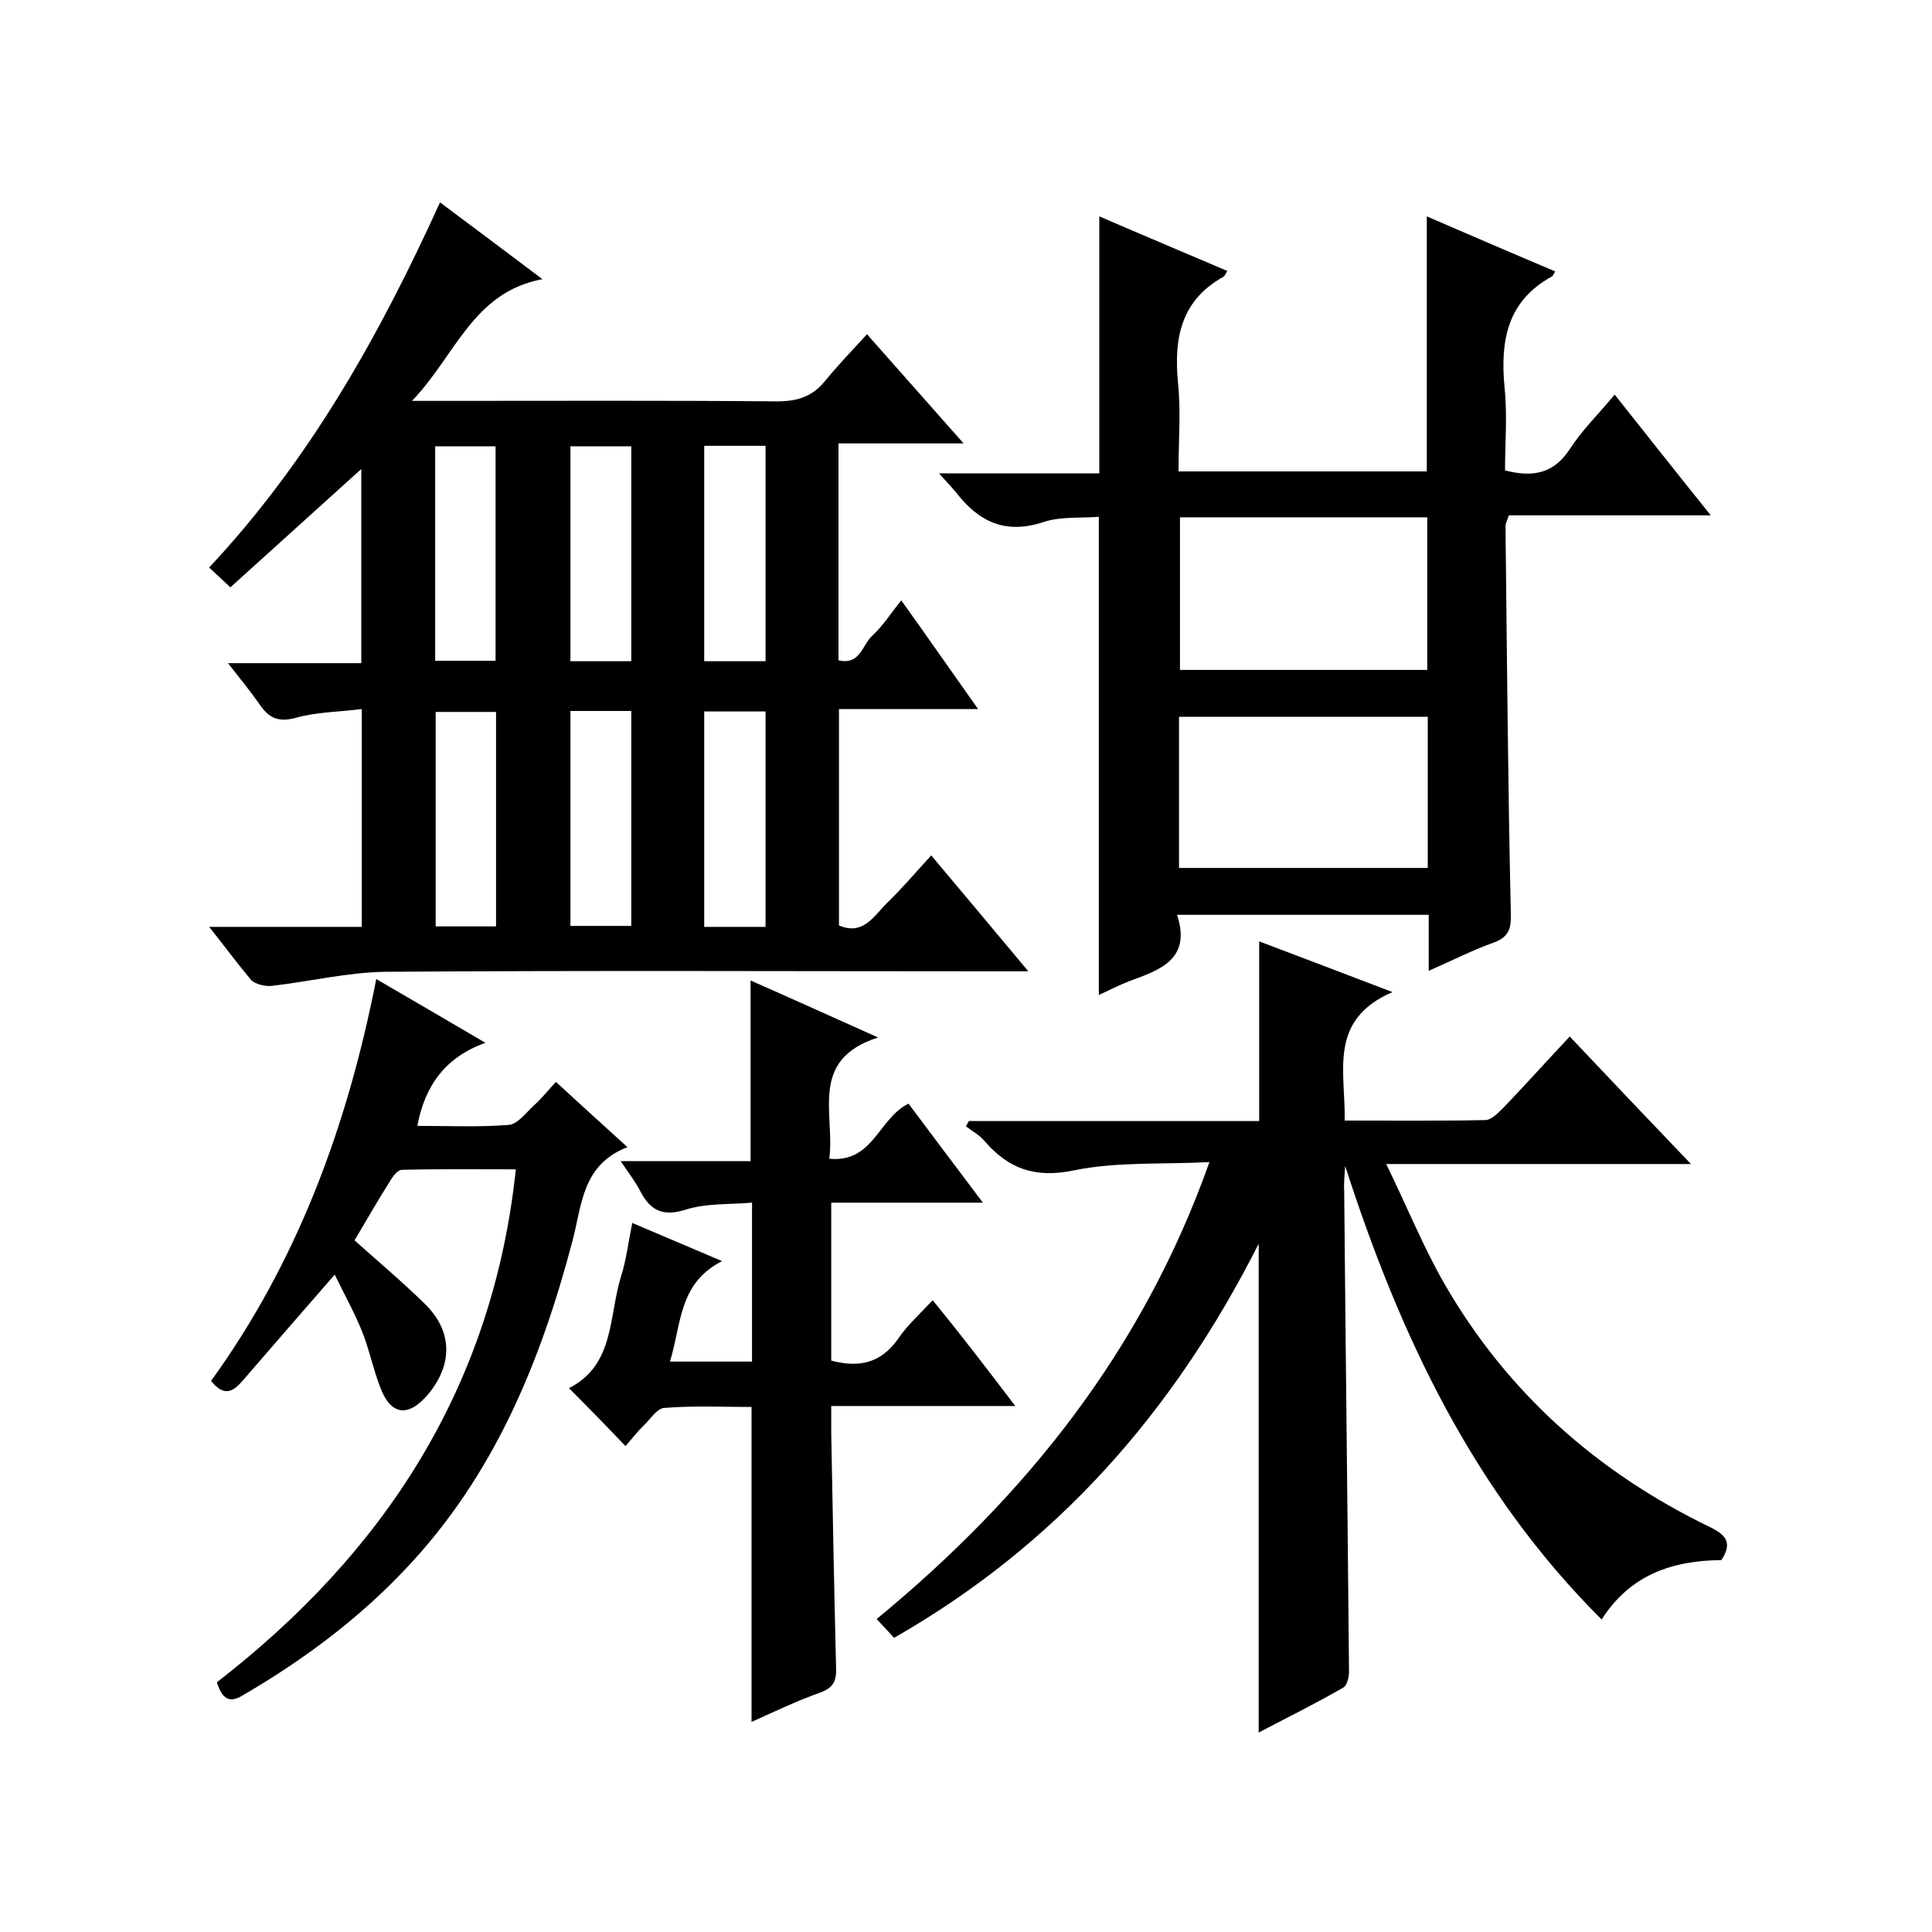
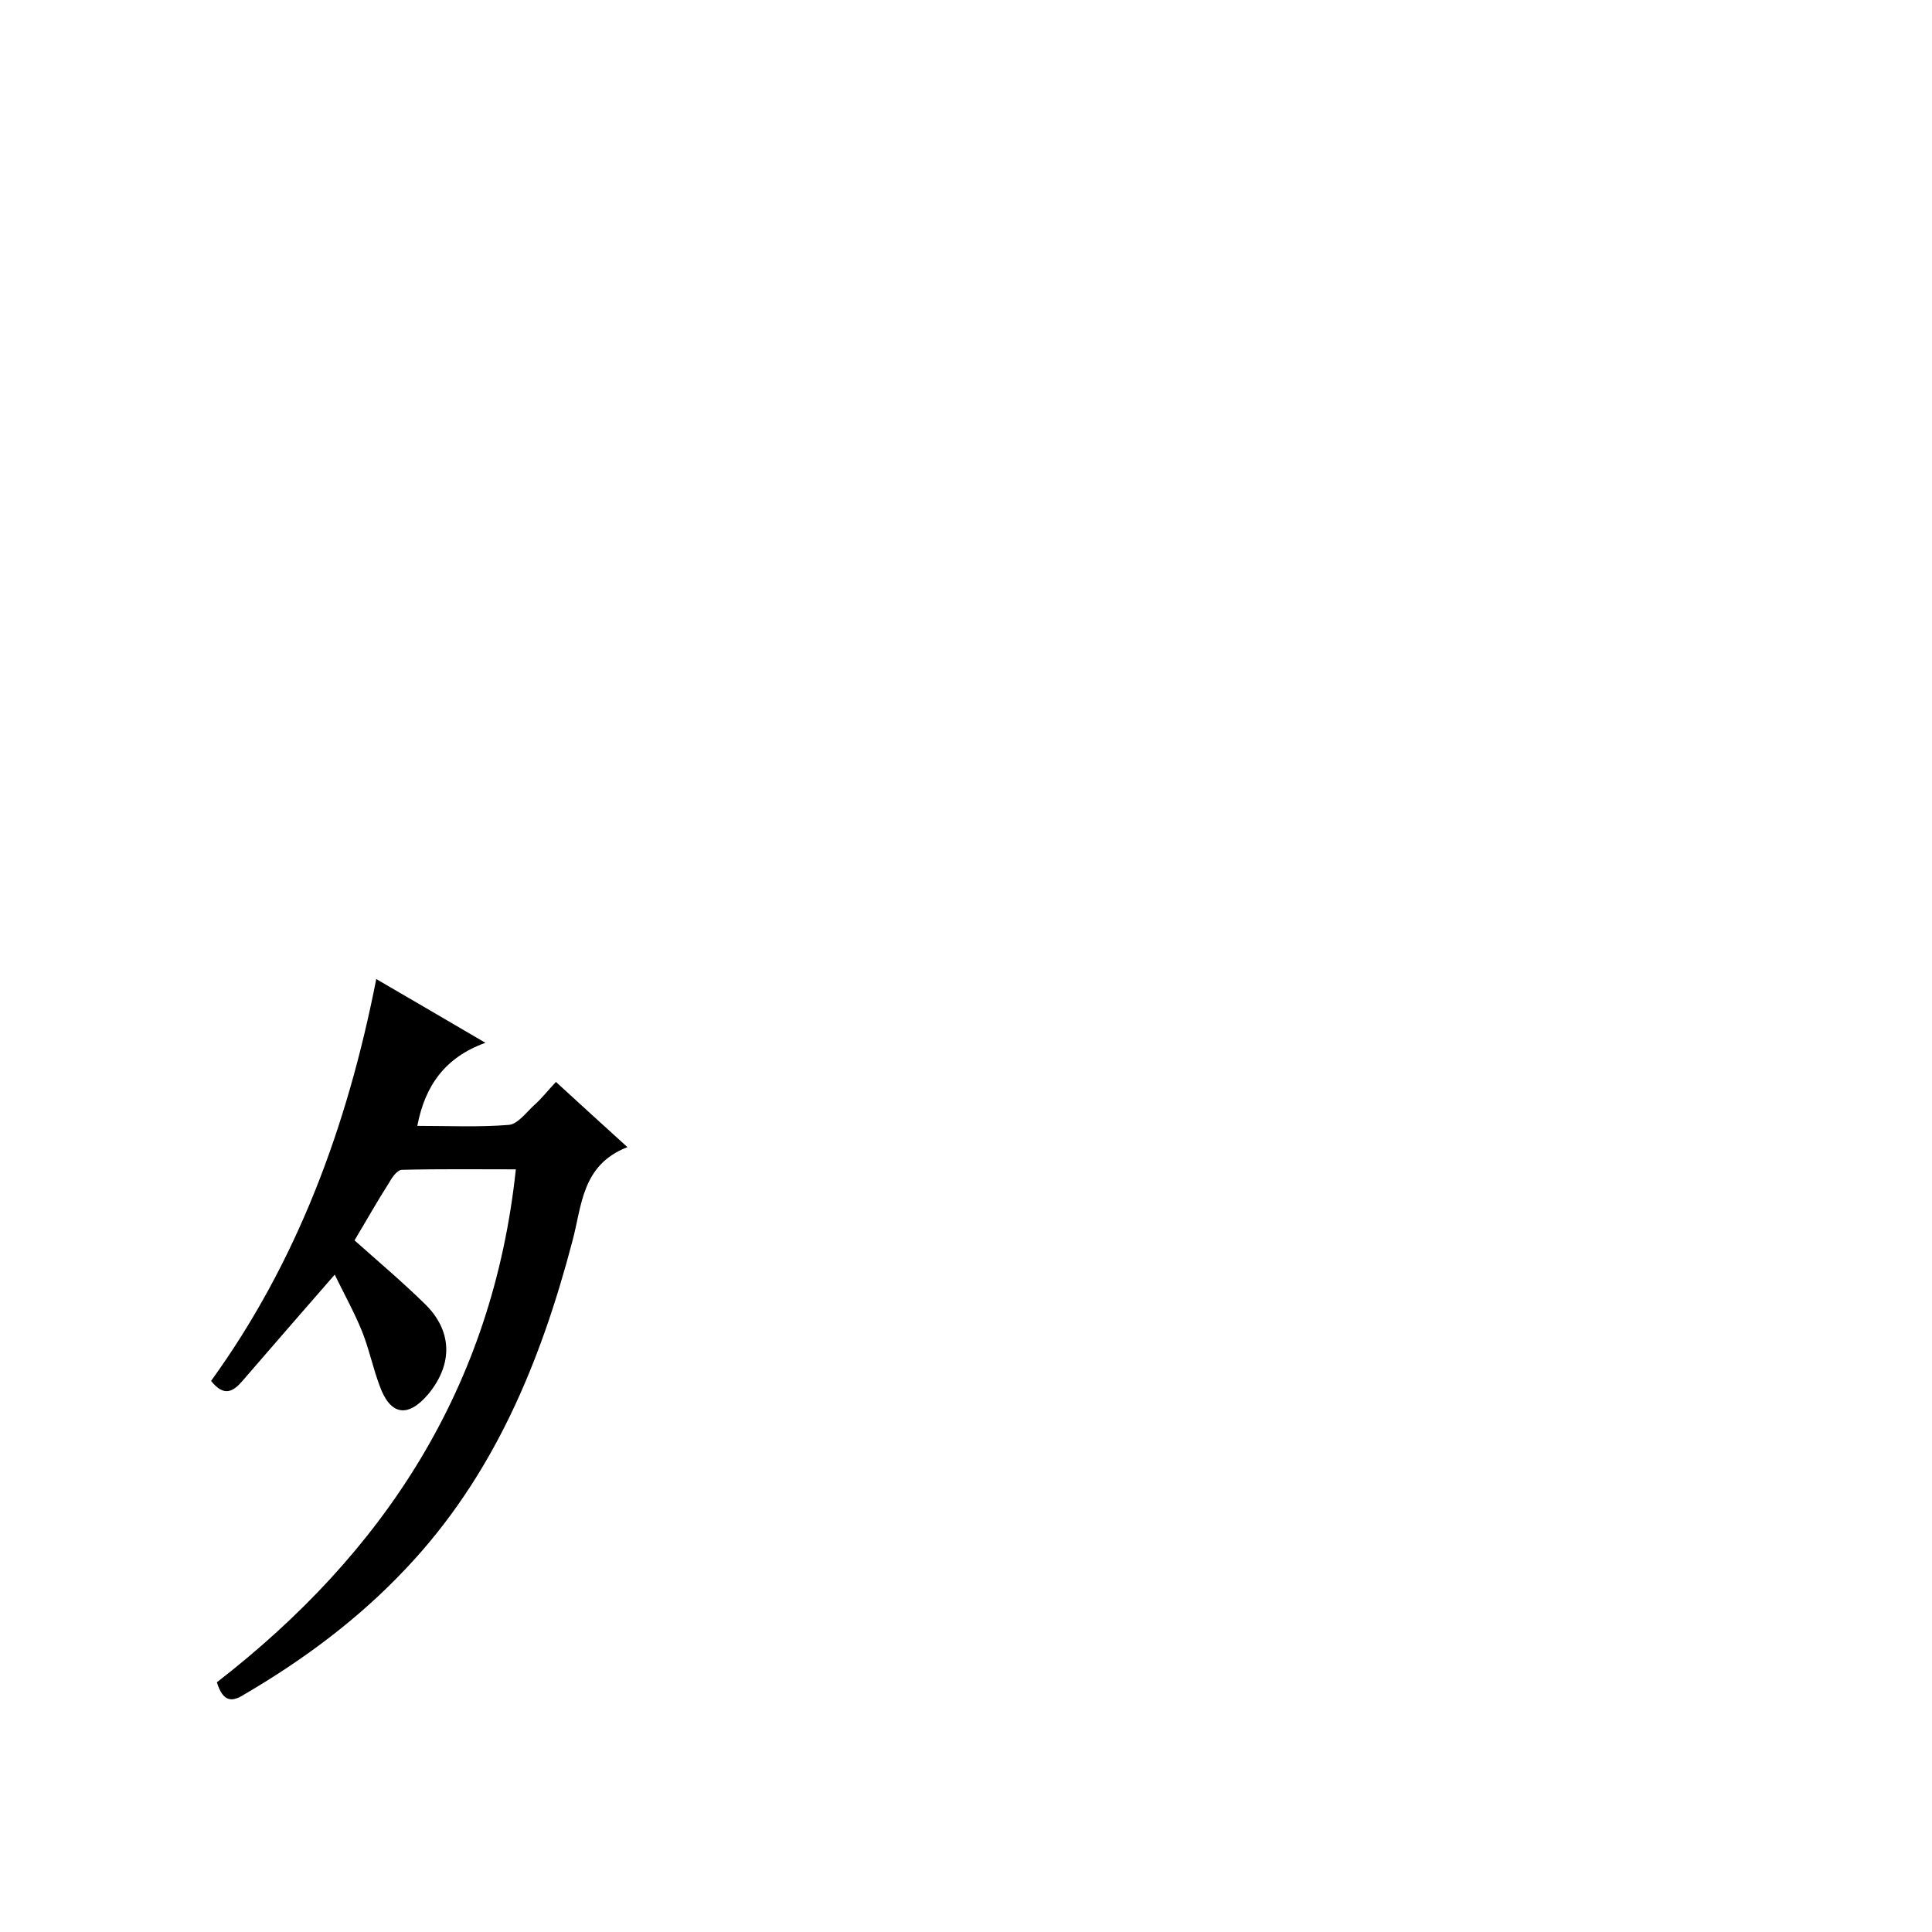
<svg xmlns="http://www.w3.org/2000/svg" enable-background="new 0 0 400 400" viewBox="0 0 400 400">
-   <path d="m43.3 191.9h31.6c0-14.9 0-29.5 0-45.1-4.7.6-9.3.6-13.6 1.8-3.6 1-5.6.1-7.5-2.7-1.9-2.7-4-5.3-6.6-8.6h27.6c0-13.6 0-26.6 0-40.2-9.2 8.3-18 16.3-27.1 24.5-1.7-1.6-3-2.8-4.4-4.1 20.8-22.2 35.3-48.1 47.8-75.6 7 5.2 13.6 10.2 21.2 15.9-14.4 2.7-17.9 15.7-27 25.2h6.6c23 0 46-.1 69 .1 4.2 0 7.3-1 9.9-4.2s5.5-6.2 8.7-9.7c6.9 7.8 13.1 14.8 20 22.6-9.1 0-17.3 0-25.9 0v44.9c4.5 1.1 4.9-3.2 7-5.1 2.2-2 3.8-4.6 6-7.3 5.3 7.4 10.3 14.6 15.9 22.5-10 0-19.2 0-28.8 0v44.8c5.1 2.2 7.3-2.1 10.1-4.8 3-2.9 5.7-6.1 9-9.7 6.8 8.1 13.1 15.6 20.1 24-2.7 0-4.4 0-6.1 0-42.3 0-84.6-.2-127 .1-7.8.1-15.6 2-23.4 2.9-1.4.2-3.5-.3-4.4-1.2-2.7-3.2-5.2-6.6-8.7-11zm115.2-55c0-15.2 0-29.9 0-44.6-4.5 0-8.6 0-12.7 0v44.6zm0 55c0-15.2 0-29.9 0-44.6-4.5 0-8.6 0-12.7 0v44.6zm-55.9-55.1c0-15.1 0-29.8 0-44.4-4.5 0-8.5 0-12.5 0v44.4zm28.1.1c0-15.2 0-29.9 0-44.5-4.4 0-8.5 0-12.6 0v44.5zm-28 54.9c0-15.1 0-29.8 0-44.4-4.4 0-8.5 0-12.5 0v44.4zm15.4-44.6v44.5h12.6c0-15 0-29.7 0-44.5-4.3 0-8.3 0-12.6 0z" />
-   <path d="m350.1 241c-21.3 0-41.4 0-63.1 0 4.3 8.8 7.6 17 12 24.7 13 22.6 31.7 39.2 55.1 50.5 3.5 1.7 4.5 3.4 2.3 6.8-10 .1-18.8 2.9-24.8 12.3-26.6-26.5-41.8-58.9-53.1-93.9-.1 1.7-.3 3.5-.2 5.2.3 33.2.7 66.3 1 99.5 0 1.1-.4 2.9-1.2 3.3-5.7 3.3-11.6 6.2-17.5 9.3 0-33.5 0-66.5 0-101.2-17.7 35-41.9 62.4-75.5 81.6-1-1.1-2.1-2.3-3.6-3.9 31-25.5 55.1-55.7 68.9-94.6-9.8.5-19.2-.1-28 1.7-8.1 1.7-13.6-.3-18.6-6.1-1-1.2-2.5-2-3.8-3 .2-.4.4-.8.6-1.1h60.1c0-12.6 0-24.7 0-37.2 8.7 3.3 17.4 6.6 27.6 10.5-13.4 5.8-9.7 16.4-9.9 26.6 9.9 0 19.5.1 29.1-.1 1.3 0 2.8-1.6 3.9-2.7 4.5-4.7 8.8-9.5 13.6-14.6 8.2 8.7 16.2 17.1 25.1 26.4z" />
-   <path d="m295.8 201c0-4.4 0-7.8 0-11.6-17.4 0-34.4 0-52.1 0 3 9.2-3.5 11.4-9.8 13.7-2.1.8-4.2 1.9-6.4 2.9 0-33.1 0-65.8 0-99-3.8.3-8-.1-11.5 1.1-7.9 2.6-13.4-.1-18.1-6.2-.9-1.1-1.9-2.1-3.5-3.9h33.2c0-17.9 0-35.3 0-53.2 8.8 3.8 17.6 7.5 26.5 11.3-.4.6-.5 1-.8 1.2-8.8 4.9-10.3 12.7-9.4 22 .6 5.9.1 12 .1 18.3h51.4c0-17.6 0-35 0-52.8 8.8 3.8 17.6 7.6 26.6 11.4-.4.6-.5 1-.8 1.1-9.2 5.1-10.6 13.3-9.7 22.9.6 5.7.1 11.6.1 17.2 5.9 1.5 10.1.6 13.4-4.4 2.5-3.9 5.9-7.2 9.3-11.3 6.6 8.3 12.9 16.3 19.9 25-14.4 0-28.1 0-41.8 0-.4 1.1-.7 1.7-.7 2.3.3 26.7.5 53.3 1.1 80 .1 3.1-.3 4.9-3.4 6.1-4.5 1.6-8.6 3.7-13.6 5.9zm-51.5-93.9v31.6h51.2c0-10.7 0-21.1 0-31.6-17.2 0-34 0-51.2 0zm-.2 72.6h51.5c0-10.6 0-20.9 0-31.3-17.3 0-34.3 0-51.5 0z" />
-   <path d="m210.2 291.1c-13.2 0-25.3 0-38.1 0v5.7c.3 16.2.6 32.3 1 48.5.1 2.8-.6 4.1-3.2 5.1-4.8 1.7-9.4 3.9-14.3 6.1 0-21.8 0-43.2 0-65.2-5.9 0-12-.3-18.1.2-1.5.1-2.9 2.4-4.3 3.7-1.3 1.3-2.4 2.7-3.7 4.2-3.9-4.1-7.6-7.9-11.7-12 9.5-4.8 8.2-14.9 10.8-23.2 1.1-3.5 1.5-7.1 2.3-11 6.1 2.6 11.8 5 18.6 7.9-9.1 4.6-8.4 13.2-10.8 20.8h17c0-10.9 0-21.5 0-32.9-4.7.4-9.4.1-13.6 1.4-4.9 1.6-7.5.2-9.6-3.9-1-1.9-2.3-3.6-4-6.1h26.9c0-12.6 0-24.7 0-37.4 8.4 3.7 16.8 7.5 26.4 11.8-14.4 4.6-8.9 15.7-10.1 25.1 9.1.9 10.2-8.4 16.4-11.4 4.8 6.4 9.8 13.1 15.4 20.5-10.9 0-21 0-31.4 0v32.7c5.7 1.5 10.3.6 13.9-4.6 1.9-2.8 4.6-5.2 7.1-7.9 5.9 7.2 11.1 14 17.1 21.9z" />
  <path d="m44.9 348.3c34.6-26.8 57.1-61 61.9-106.2-7.8 0-15.7-.1-23.6.1-.9 0-2 1.5-2.6 2.6-2.5 3.9-4.8 8-7.2 12 4.7 4.2 9.8 8.5 14.5 13.1 5.8 5.6 5.9 12.5.8 18.7-4.2 5-7.9 4.5-10.1-1.7-1.4-3.7-2.2-7.7-3.7-11.4-1.6-3.9-3.7-7.7-5.6-11.6-6.7 7.7-12.9 14.8-19.1 22-1.9 2.2-3.8 3.4-6.5 0 17.8-24.6 28.2-52.6 34.2-83.2 7.6 4.4 14.7 8.6 22.6 13.2-8.3 3-12.5 8.8-14.1 17.2 6.4 0 12.7.3 18.9-.2 1.8-.1 3.6-2.5 5.2-4 1.6-1.4 2.9-3.1 4.6-4.9 4.8 4.4 9.4 8.6 14.8 13.5-9.5 3.7-9.4 12.1-11.4 19.5-6.6 25.1-16.3 48.6-34.5 67.8-9.8 10.4-21.1 18.8-33.4 26-2.5 1.6-4.4 1.7-5.7-2.5z" />
</svg>